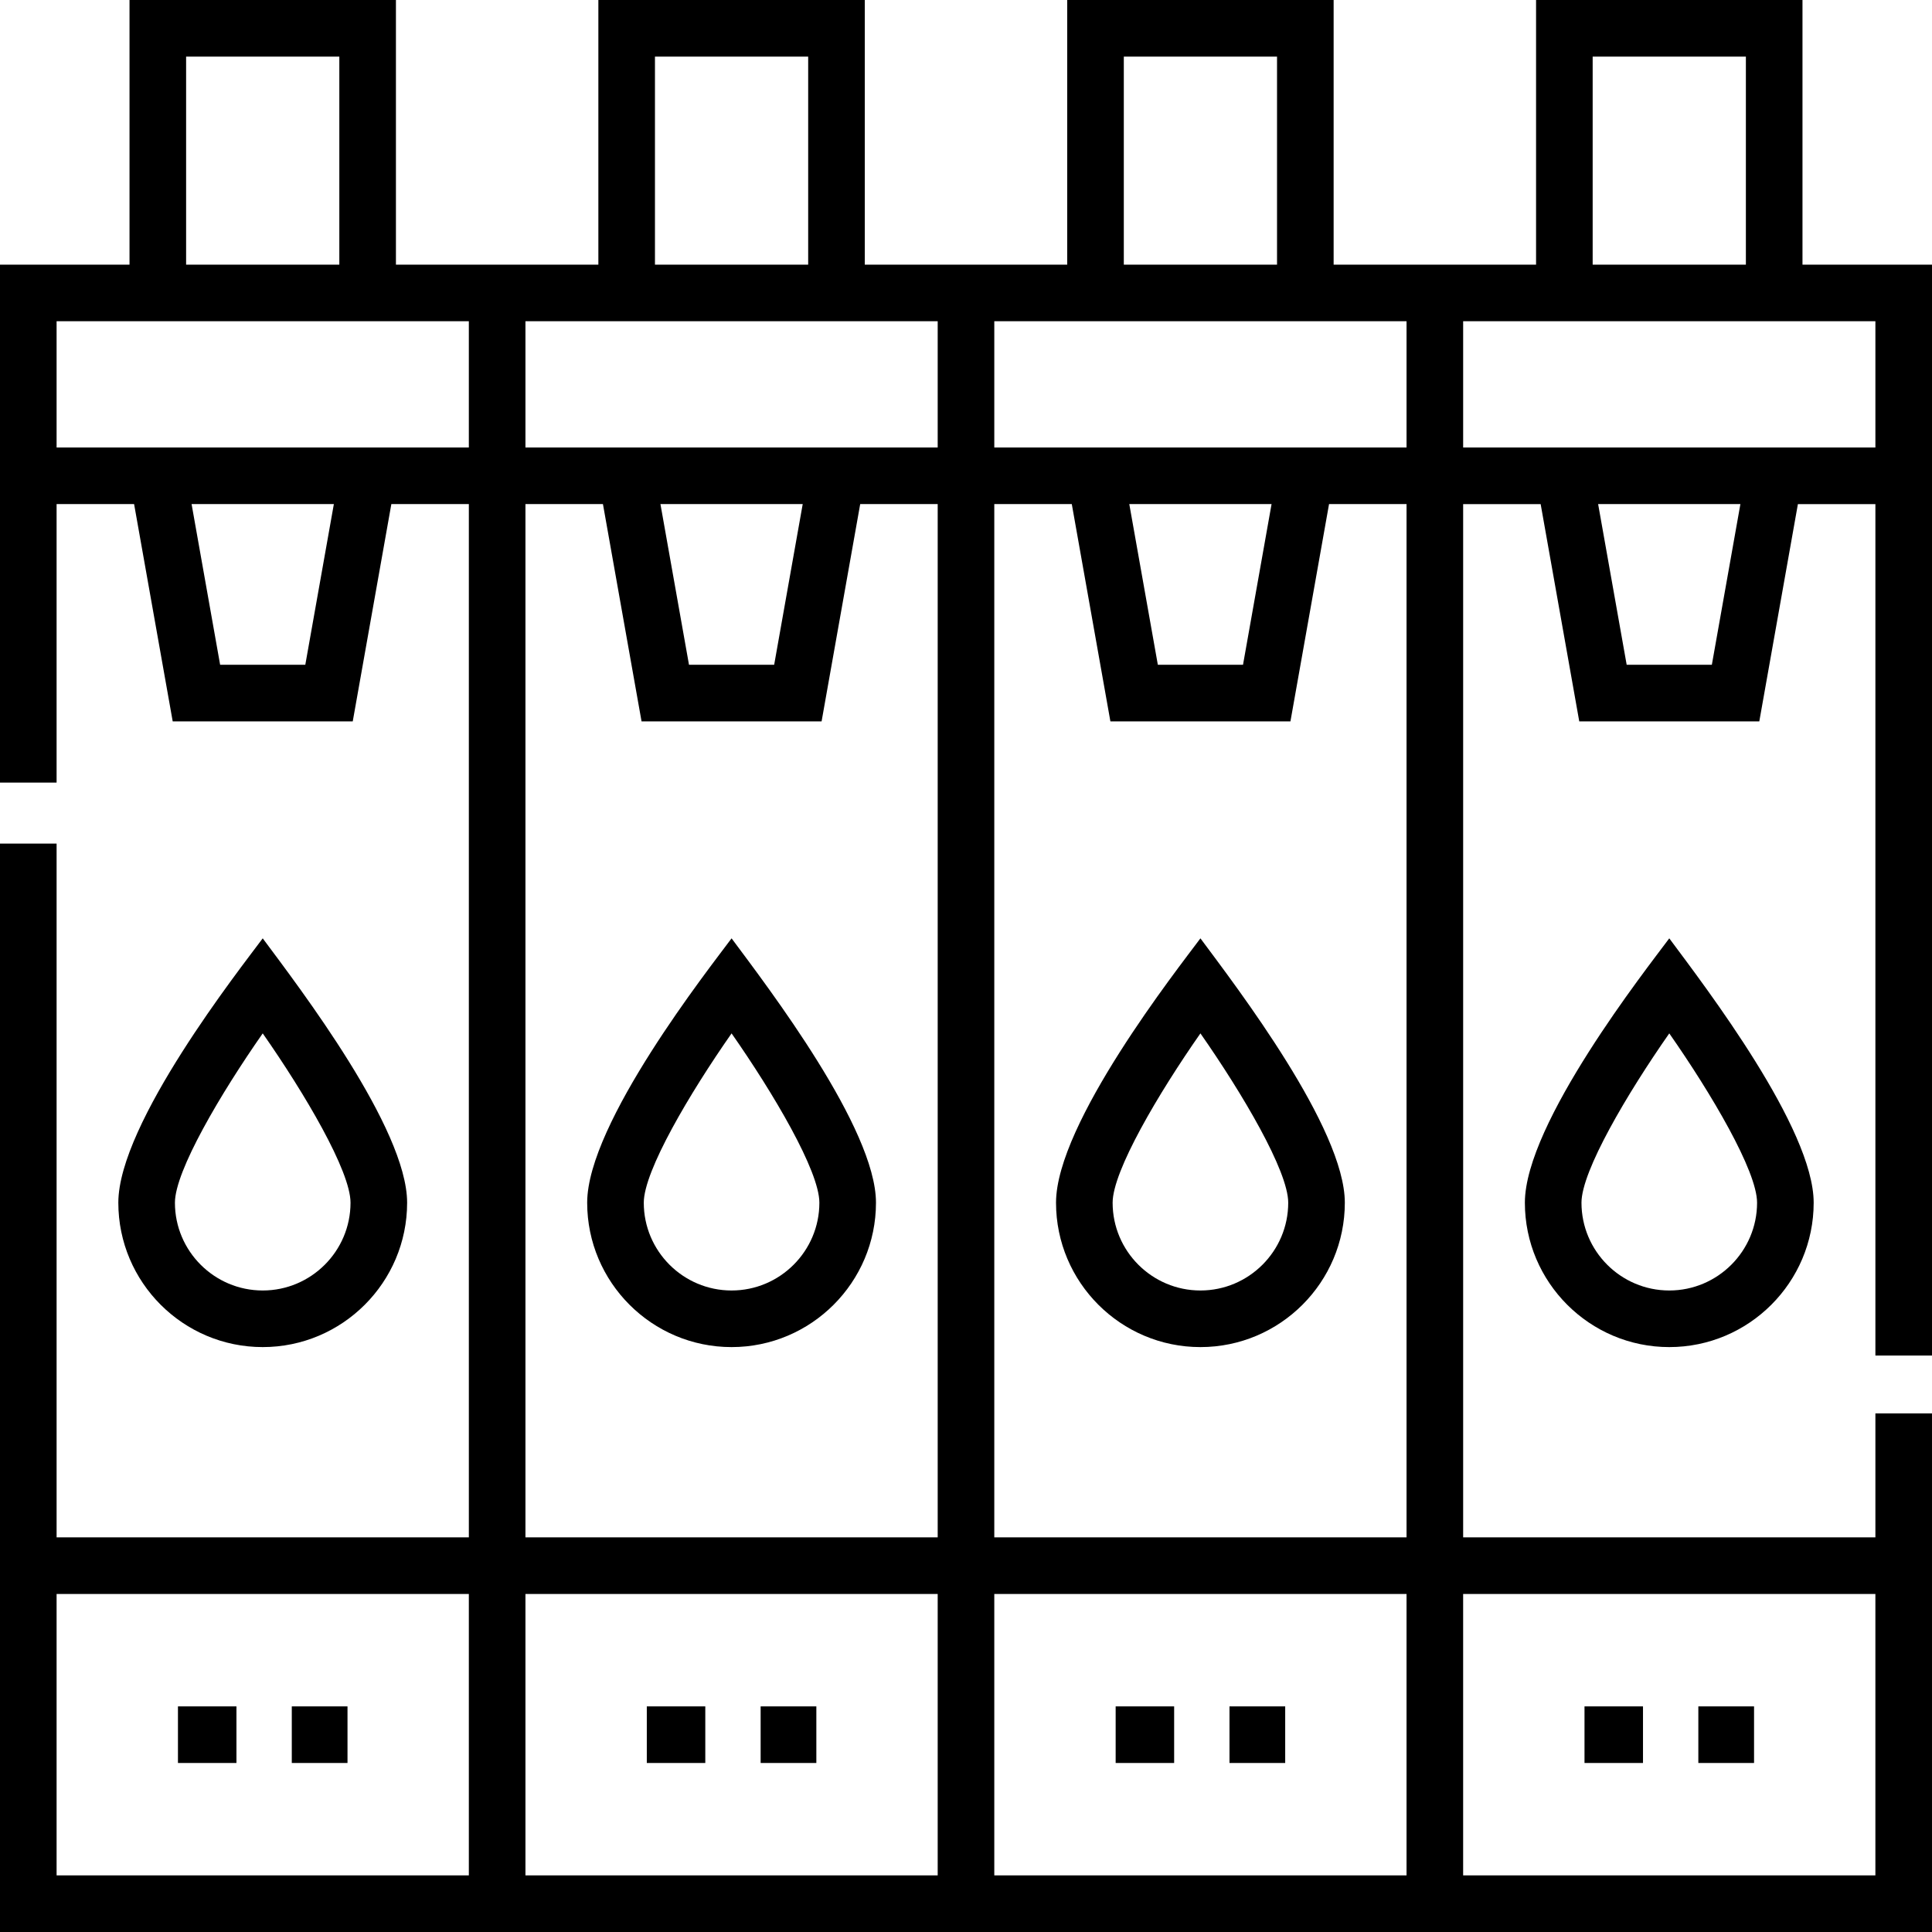
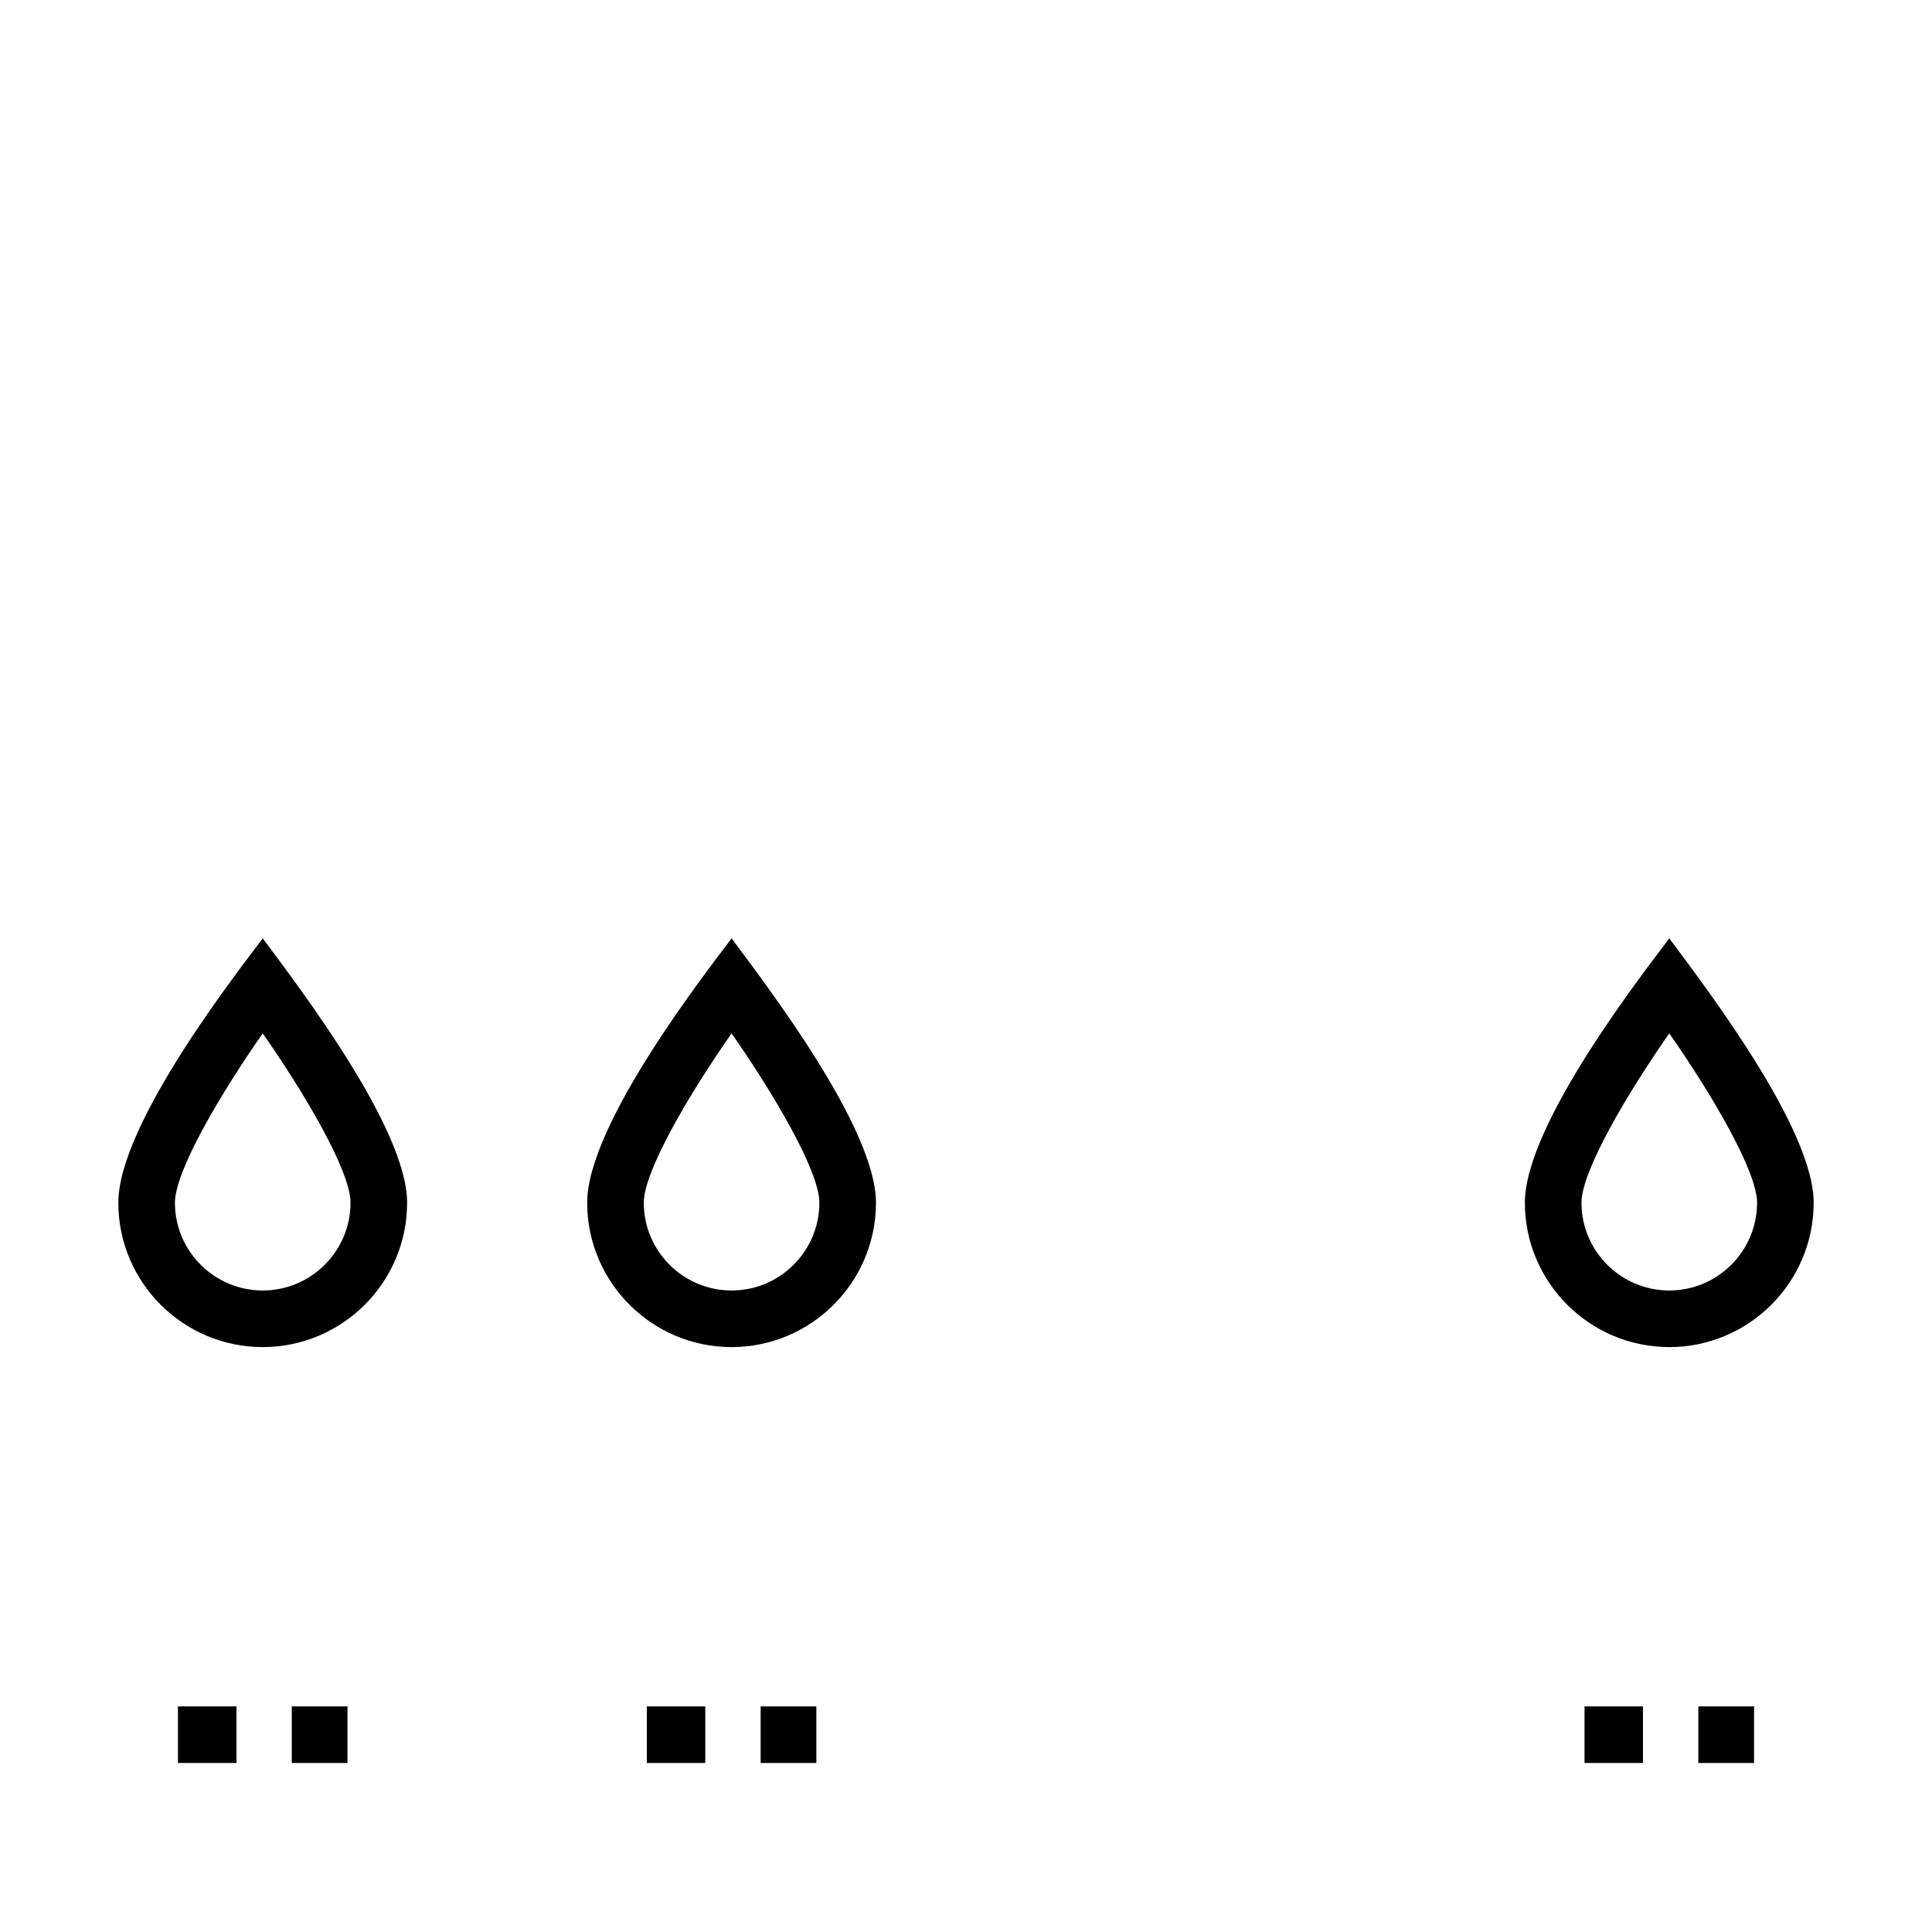
<svg xmlns="http://www.w3.org/2000/svg" width="512" viewBox="0 0 512 512" height="512" id="Capa_1">
  <g>
-     <path d="m477.677 70.134v-70.134h-70.604v70.134c-9.592 0-40.566 0-53.646 0v-70.134h-70.604v70.134c-13.076 0-43.996 0-53.646 0v-70.134h-70.604v70.134c-11.264 0-42.357 0-53.646 0v-70.134h-70.604v70.134h-34.323v137.262h15v-73.806h20.539l10.23 57.583h47.713l10.23-57.583h20.539v273.83h-109.251v-183.865h-15v183.865 104.58h512c0-13.359 0-120.758 0-137.436h-15v32.855h-109.25v-273.829h20.539l10.23 57.583h47.713l10.23-57.583h20.538v225.648h15c0-31.886 0-250.17 0-289.104zm-55.604-55.134h40.604v55.134h-40.604zm-34.323 70.134h109.25v33.454c-16.551 0-95.606 0-109.25 0zm-175.023 48.456-7.565 42.583h-22.572l-7.565-42.583zm124.25 0-7.565 42.583h-22.572l-7.565-42.583zm-39.154-118.59h40.604v55.134h-40.604zm-34.323 70.134h109.25v33.454c-16.551 0-95.606 0-109.25 0zm-89.927-70.134h40.604v55.134h-40.604zm-34.323 70.134h109.25v33.454c-16.551 0-95.606 0-109.25 0zm-89.927-70.134h40.604v55.134h-40.604zm-34.323 70.134h109.25v33.454c-16.551 0-95.606 0-109.25 0zm65.911 91.039h-22.572l-7.565-42.583h37.703zm58.339-42.583h20.539l10.23 57.583h47.713l10.23-57.583h20.538v273.83h-109.25zm-15 363.41h-109.25v-74.58h109.25zm124.25 0h-109.25v-74.58h109.25zm124.25 0h-109.25v-74.58h109.25zm124.25-74.58v74.58h-109.25v-74.58zm-233.5-15v-273.83h20.539l10.23 57.583h47.713l10.23-57.583h20.539v273.83zm190.161-231.247h-22.572l-7.565-42.583h37.703z" />
    <path d="m107.892 318.725c0-19.661-28.496-56.909-38.267-70.054-5.897 7.934-38.267 49.003-38.267 70.054 0 21.101 17.167 38.267 38.267 38.267s38.267-17.167 38.267-38.267zm-61.534 0c0-8.41 12.169-28.997 23.267-44.867 11.098 15.87 23.267 36.457 23.267 44.867 0 12.83-10.438 23.267-23.267 23.267s-23.267-10.438-23.267-23.267z" />
-     <path d="m193.875 248.671c-5.897 7.934-38.267 49.003-38.267 70.054 0 21.101 17.167 38.267 38.267 38.267s38.267-17.167 38.267-38.267c0-19.661-28.496-56.909-38.267-70.054zm0 93.321c-12.83 0-23.267-10.438-23.267-23.267 0-8.41 12.169-28.997 23.267-44.867 11.098 15.87 23.267 36.457 23.267 44.867 0 12.829-10.437 23.267-23.267 23.267z" />
-     <path d="m318.125 248.671c-5.897 7.934-38.267 49.003-38.267 70.054 0 21.101 17.167 38.267 38.267 38.267s38.267-17.167 38.267-38.267c0-19.661-28.496-56.909-38.267-70.054zm0 93.321c-12.83 0-23.267-10.438-23.267-23.267 0-8.41 12.169-28.997 23.267-44.867 11.098 15.87 23.267 36.457 23.267 44.867 0 12.829-10.437 23.267-23.267 23.267z" />
+     <path d="m193.875 248.671c-5.897 7.934-38.267 49.003-38.267 70.054 0 21.101 17.167 38.267 38.267 38.267s38.267-17.167 38.267-38.267c0-19.661-28.496-56.909-38.267-70.054zm0 93.321c-12.83 0-23.267-10.438-23.267-23.267 0-8.41 12.169-28.997 23.267-44.867 11.098 15.87 23.267 36.457 23.267 44.867 0 12.829-10.437 23.267-23.267 23.267" />
    <path d="m442.375 248.671c-5.897 7.934-38.267 49.003-38.267 70.054 0 21.101 17.167 38.267 38.267 38.267s38.267-17.167 38.267-38.267c0-19.661-28.496-56.909-38.267-70.054zm0 93.321c-12.83 0-23.267-10.438-23.267-23.267 0-8.41 12.169-28.997 23.267-44.867 11.098 15.87 23.267 36.457 23.267 44.867 0 12.829-10.437 23.267-23.267 23.267z" />
    <path d="m77.327 452.21h14.764v15h-14.764z" />
    <path d="m47.16 452.21h15.5v15h-15.5z" />
    <path d="m201.577 452.21h14.764v15h-14.764z" />
    <path d="m171.41 452.21h15.5v15h-15.5z" />
-     <path d="m325.827 452.21h14.764v15h-14.764z" />
-     <path d="m295.66 452.21h15.5v15h-15.5z" />
    <path d="m450.077 452.21h14.764v15h-14.764z" />
    <path d="m419.91 452.21h15.5v15h-15.5z" />
  </g>
</svg>